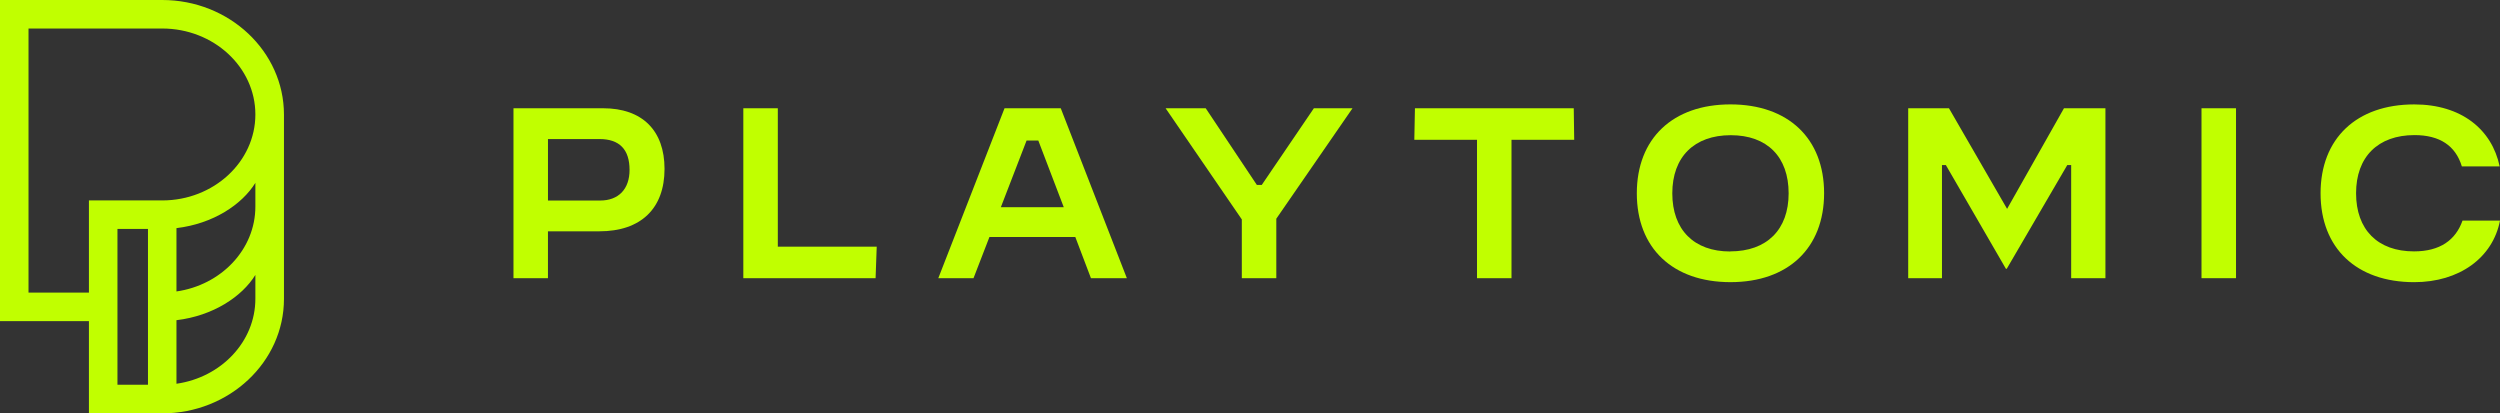
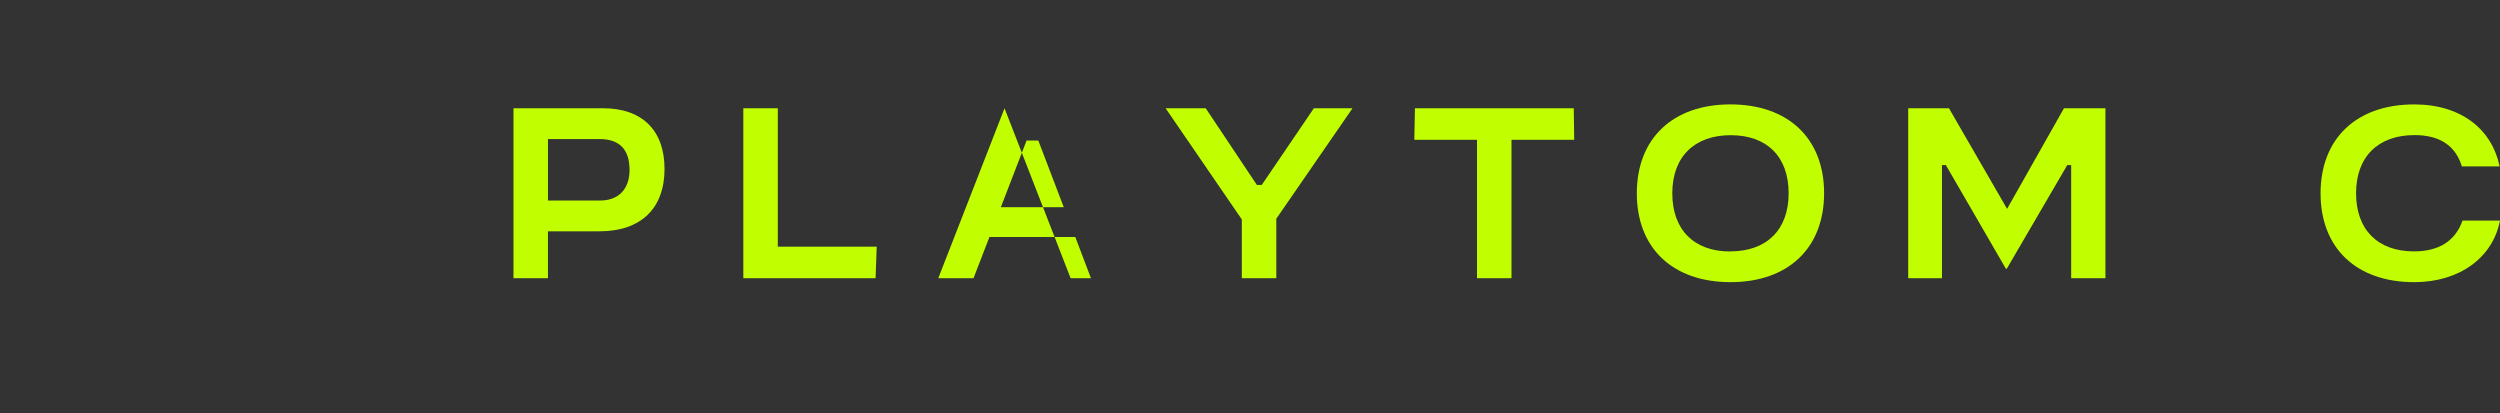
<svg xmlns="http://www.w3.org/2000/svg" id="Layer_2" data-name="Layer 2" viewBox="0 0 1280 211.63">
  <rect x="0" y="0" width="1280" height="211.63" fill="#333333" stroke="none" />
  <defs>
    <style>
      .cls-1 {
        fill: #c1ff00;
      }
    </style>
  </defs>
  <g id="Layer_1-2" data-name="Layer 1">
-     <path class="cls-1" d="M83.05,0H0v164.42h45.53v47.22h37.52c34.35,0,62.34-26.3,62.34-58.6V58.61c-.05-32.32-27.99-58.61-62.34-58.61ZM75.76,197h-15.62v-79.8h15.62v79.8ZM130.75,152.98c0,21.98-17.56,40.25-40.4,43.5v-32.54c18.78-2.24,33.54-12.06,40.4-23.17v12.21ZM130.75,105.78c0,21.97-17.57,40.18-40.4,43.44v-32.42c18.78-2.24,33.54-12.06,40.4-23.17v12.14ZM83.05,102.62h-37.52v47.2H14.6V14.6h68.45c26.31,0,47.7,19.75,47.7,44.01s-21.4,44.01-47.7,44.01Z" />
    <path class="cls-1" d="M308.81,55.43h-45.91v87h17.65v-24h26.35c21.2,0,33.34-11.65,33.34-31.94,0-19.74-11.46-31.06-31.43-31.06ZM307.29,102.67h-26.73v-31.48h26.35c10.24,0,15.42,5.31,15.42,15.81,0,9.81-5.62,15.67-15.04,15.67Z" shape-rendering="geometricPrecision" />
    <polygon class="cls-1" points="380.58 55.43 380.58 142.44 448.3 142.44 448.88 126.29 398.24 126.29 398.24 55.43 380.58 55.43" />
-     <path class="cls-1" d="M514.32,55.43l-33.91,87h18.03l8.15-21.08h43.97l8,21.08h18.39l-33.84-87h-28.8ZM512.43,106.1l13.18-34.15h6l13.04,34.15h-32.22Z" />
+     <path class="cls-1" d="M514.32,55.43l-33.91,87h18.03l8.15-21.08h43.97l8,21.08h18.39h-28.8ZM512.43,106.1l13.18-34.15h6l13.04,34.15h-32.22Z" />
    <polygon class="cls-1" points="672.7 55.43 646.03 94.67 643.5 94.67 643.22 94.25 617.33 55.43 596.79 55.43 635.81 112.35 635.81 142.44 653.47 142.44 653.47 111.98 653.64 111.73 692.49 55.43 672.7 55.43" />
    <polygon class="cls-1" points="805.76 55.43 724.45 55.43 724.13 71.57 756.23 71.57 756.23 142.44 773.89 142.44 773.89 71.57 805.99 71.57 805.76 55.43" />
    <path class="cls-1" d="M886,53.45c-29.57,0-47.95,17.46-47.95,45.53s18.38,45.48,47.95,45.48,47.94-17.46,47.94-45.53-18.39-45.48-47.94-45.48ZM885.86,128.76c-18.55,0-29.64-11.13-29.64-29.77s11.22-29.77,29.92-29.77,29.64,11.13,29.64,29.77-11.2,29.72-29.92,29.72v.05Z" />
    <polygon class="cls-1" points="1060.44 84.52 1060.44 142.44 1077.98 142.44 1077.98 55.43 1056.75 55.43 1027.63 106.94 997.87 55.43 977 55.43 977 142.44 994.29 142.44 994.29 84.52 996.29 84.52 996.56 85 1027.02 137.61 1027.46 137.61 1058.44 84.52 1060.44 84.52" />
-     <rect class="cls-1" x="1127.17" y="55.43" width="17.67" height="87" />
    <path class="cls-1" d="M1260.81,112.94c-3.52,9.97-11.5,15.77-24.86,15.77-18.57,0-29.64-11.13-29.64-29.77s11.22-29.77,29.92-29.77c12.87,0,21.01,5.39,24.23,16.01h19.36c-3.95-18.84-19.5-31.72-43.75-31.72-29.56,0-47.94,17.46-47.94,45.53s18.38,45.48,47.94,45.48c23.07,0,40.23-12.47,43.93-31.53h-19.19Z" />
  </g>
</svg>